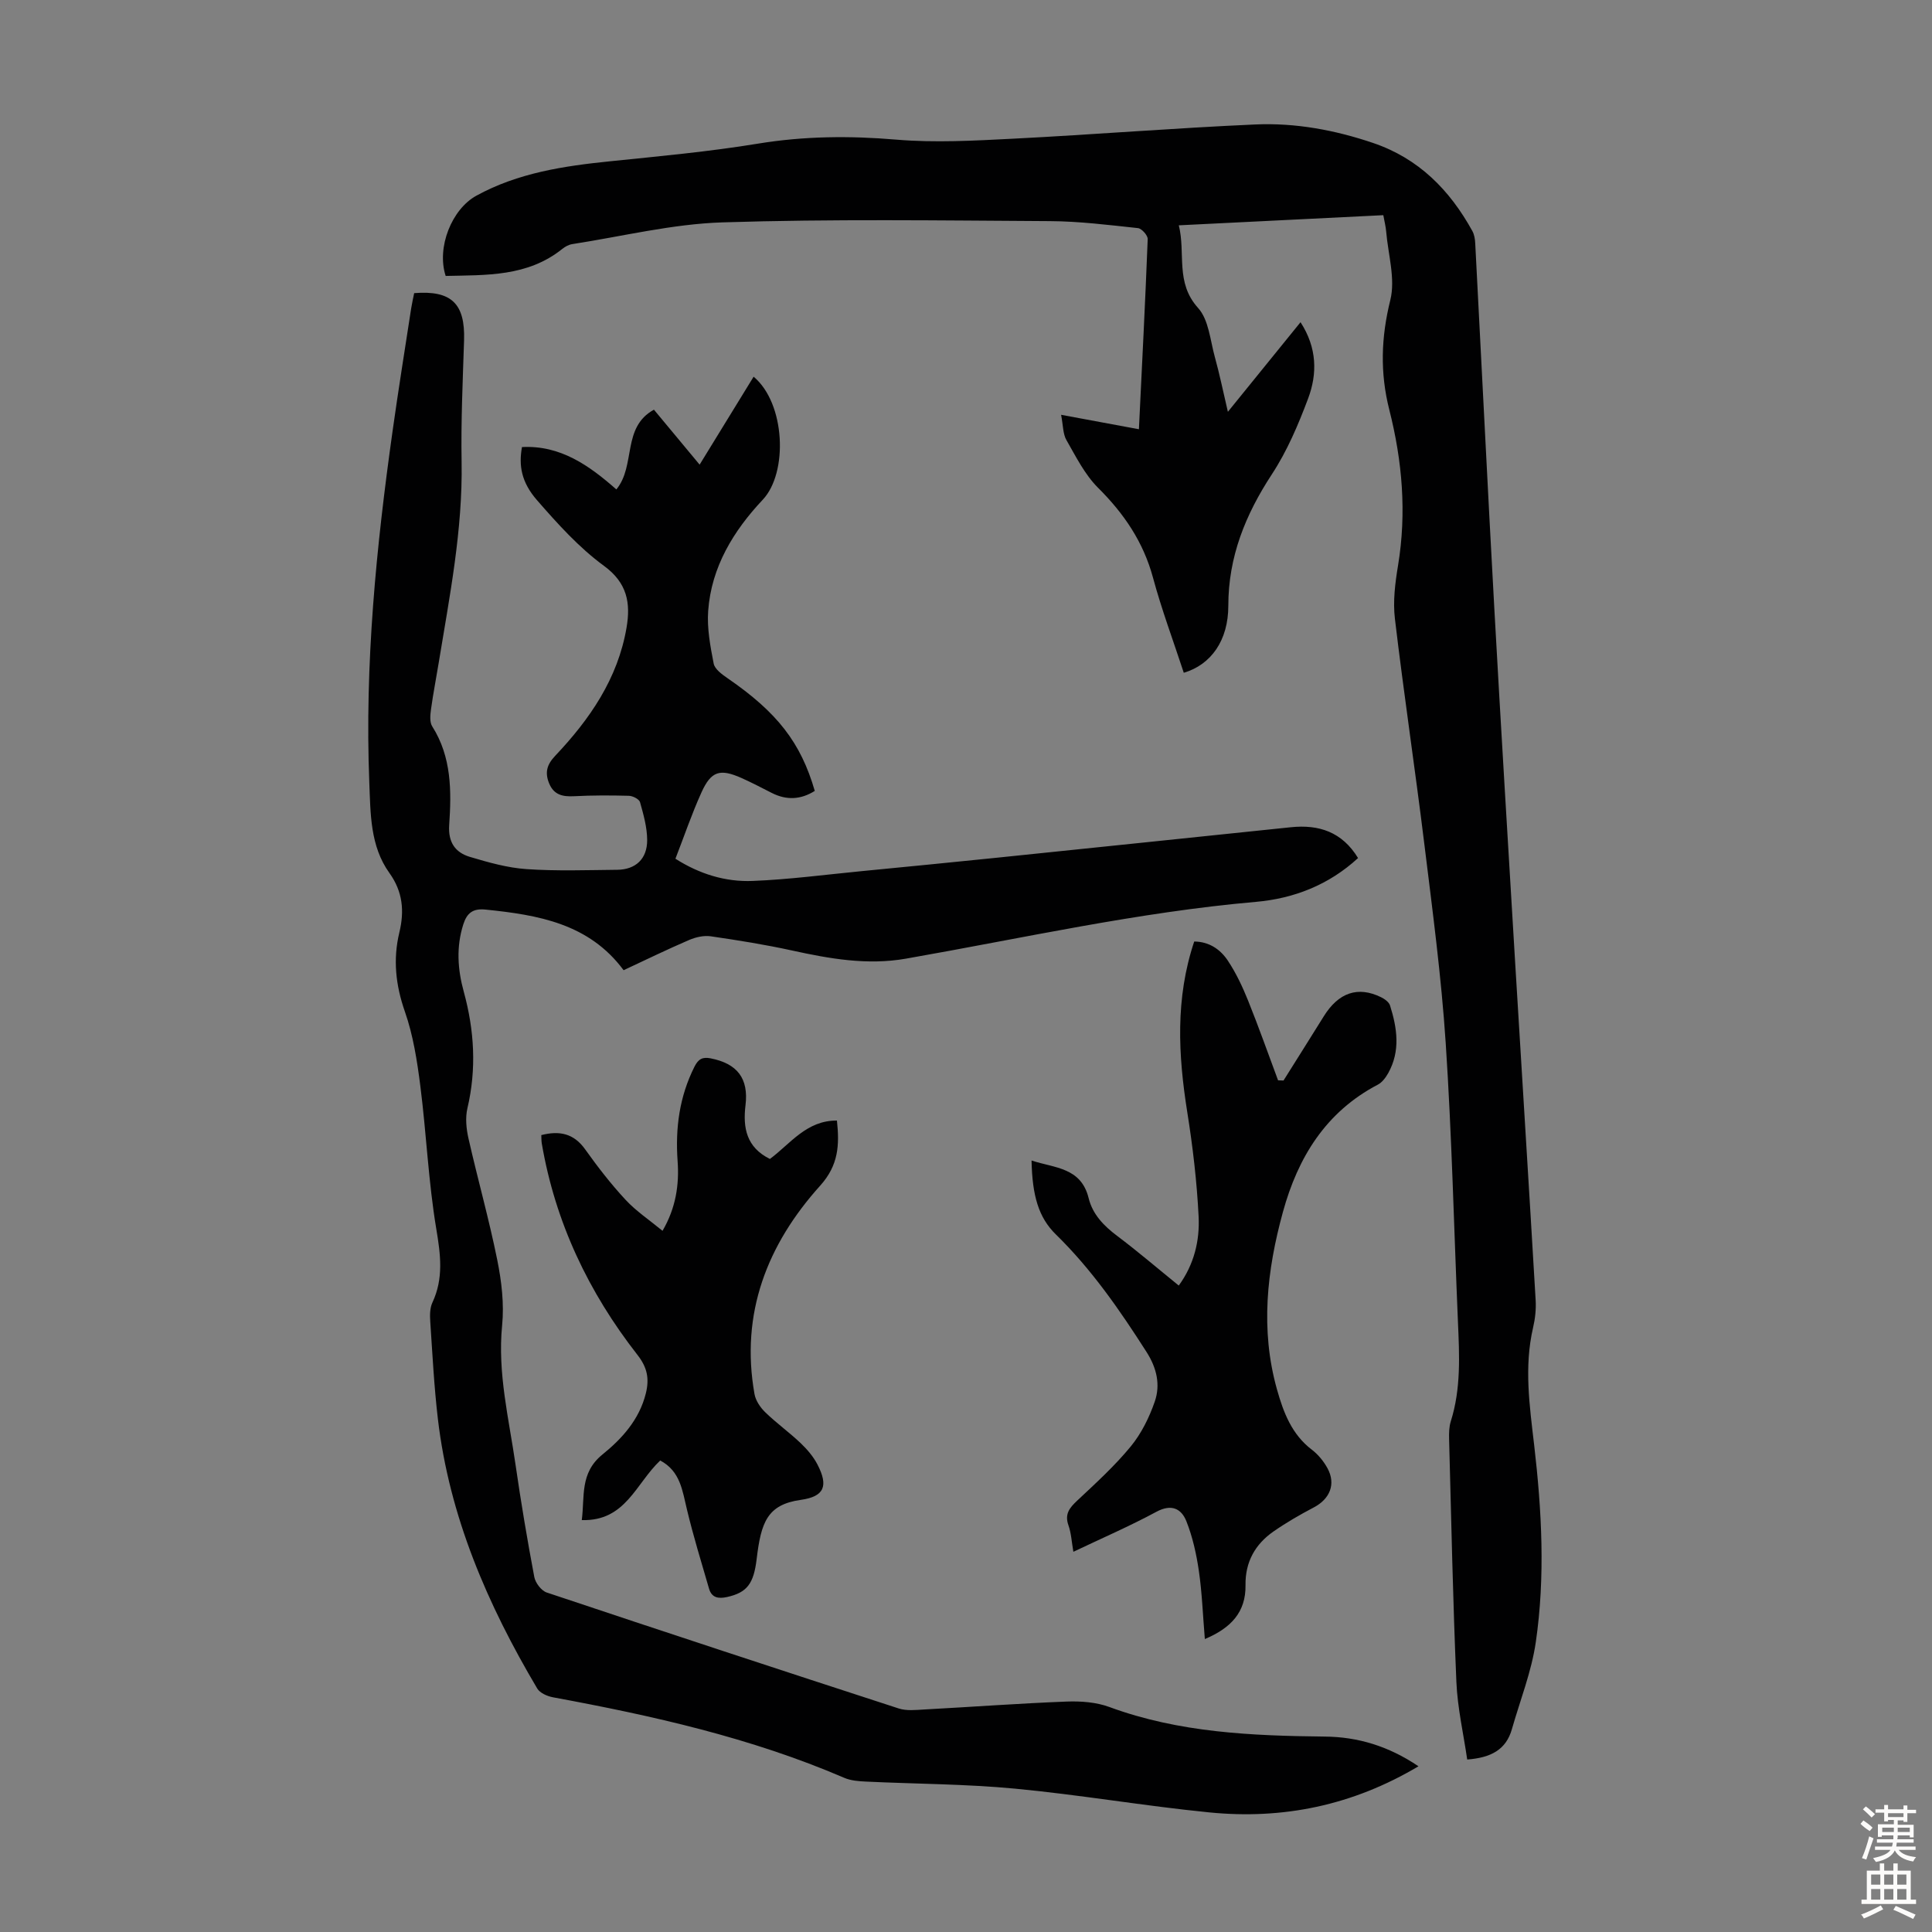
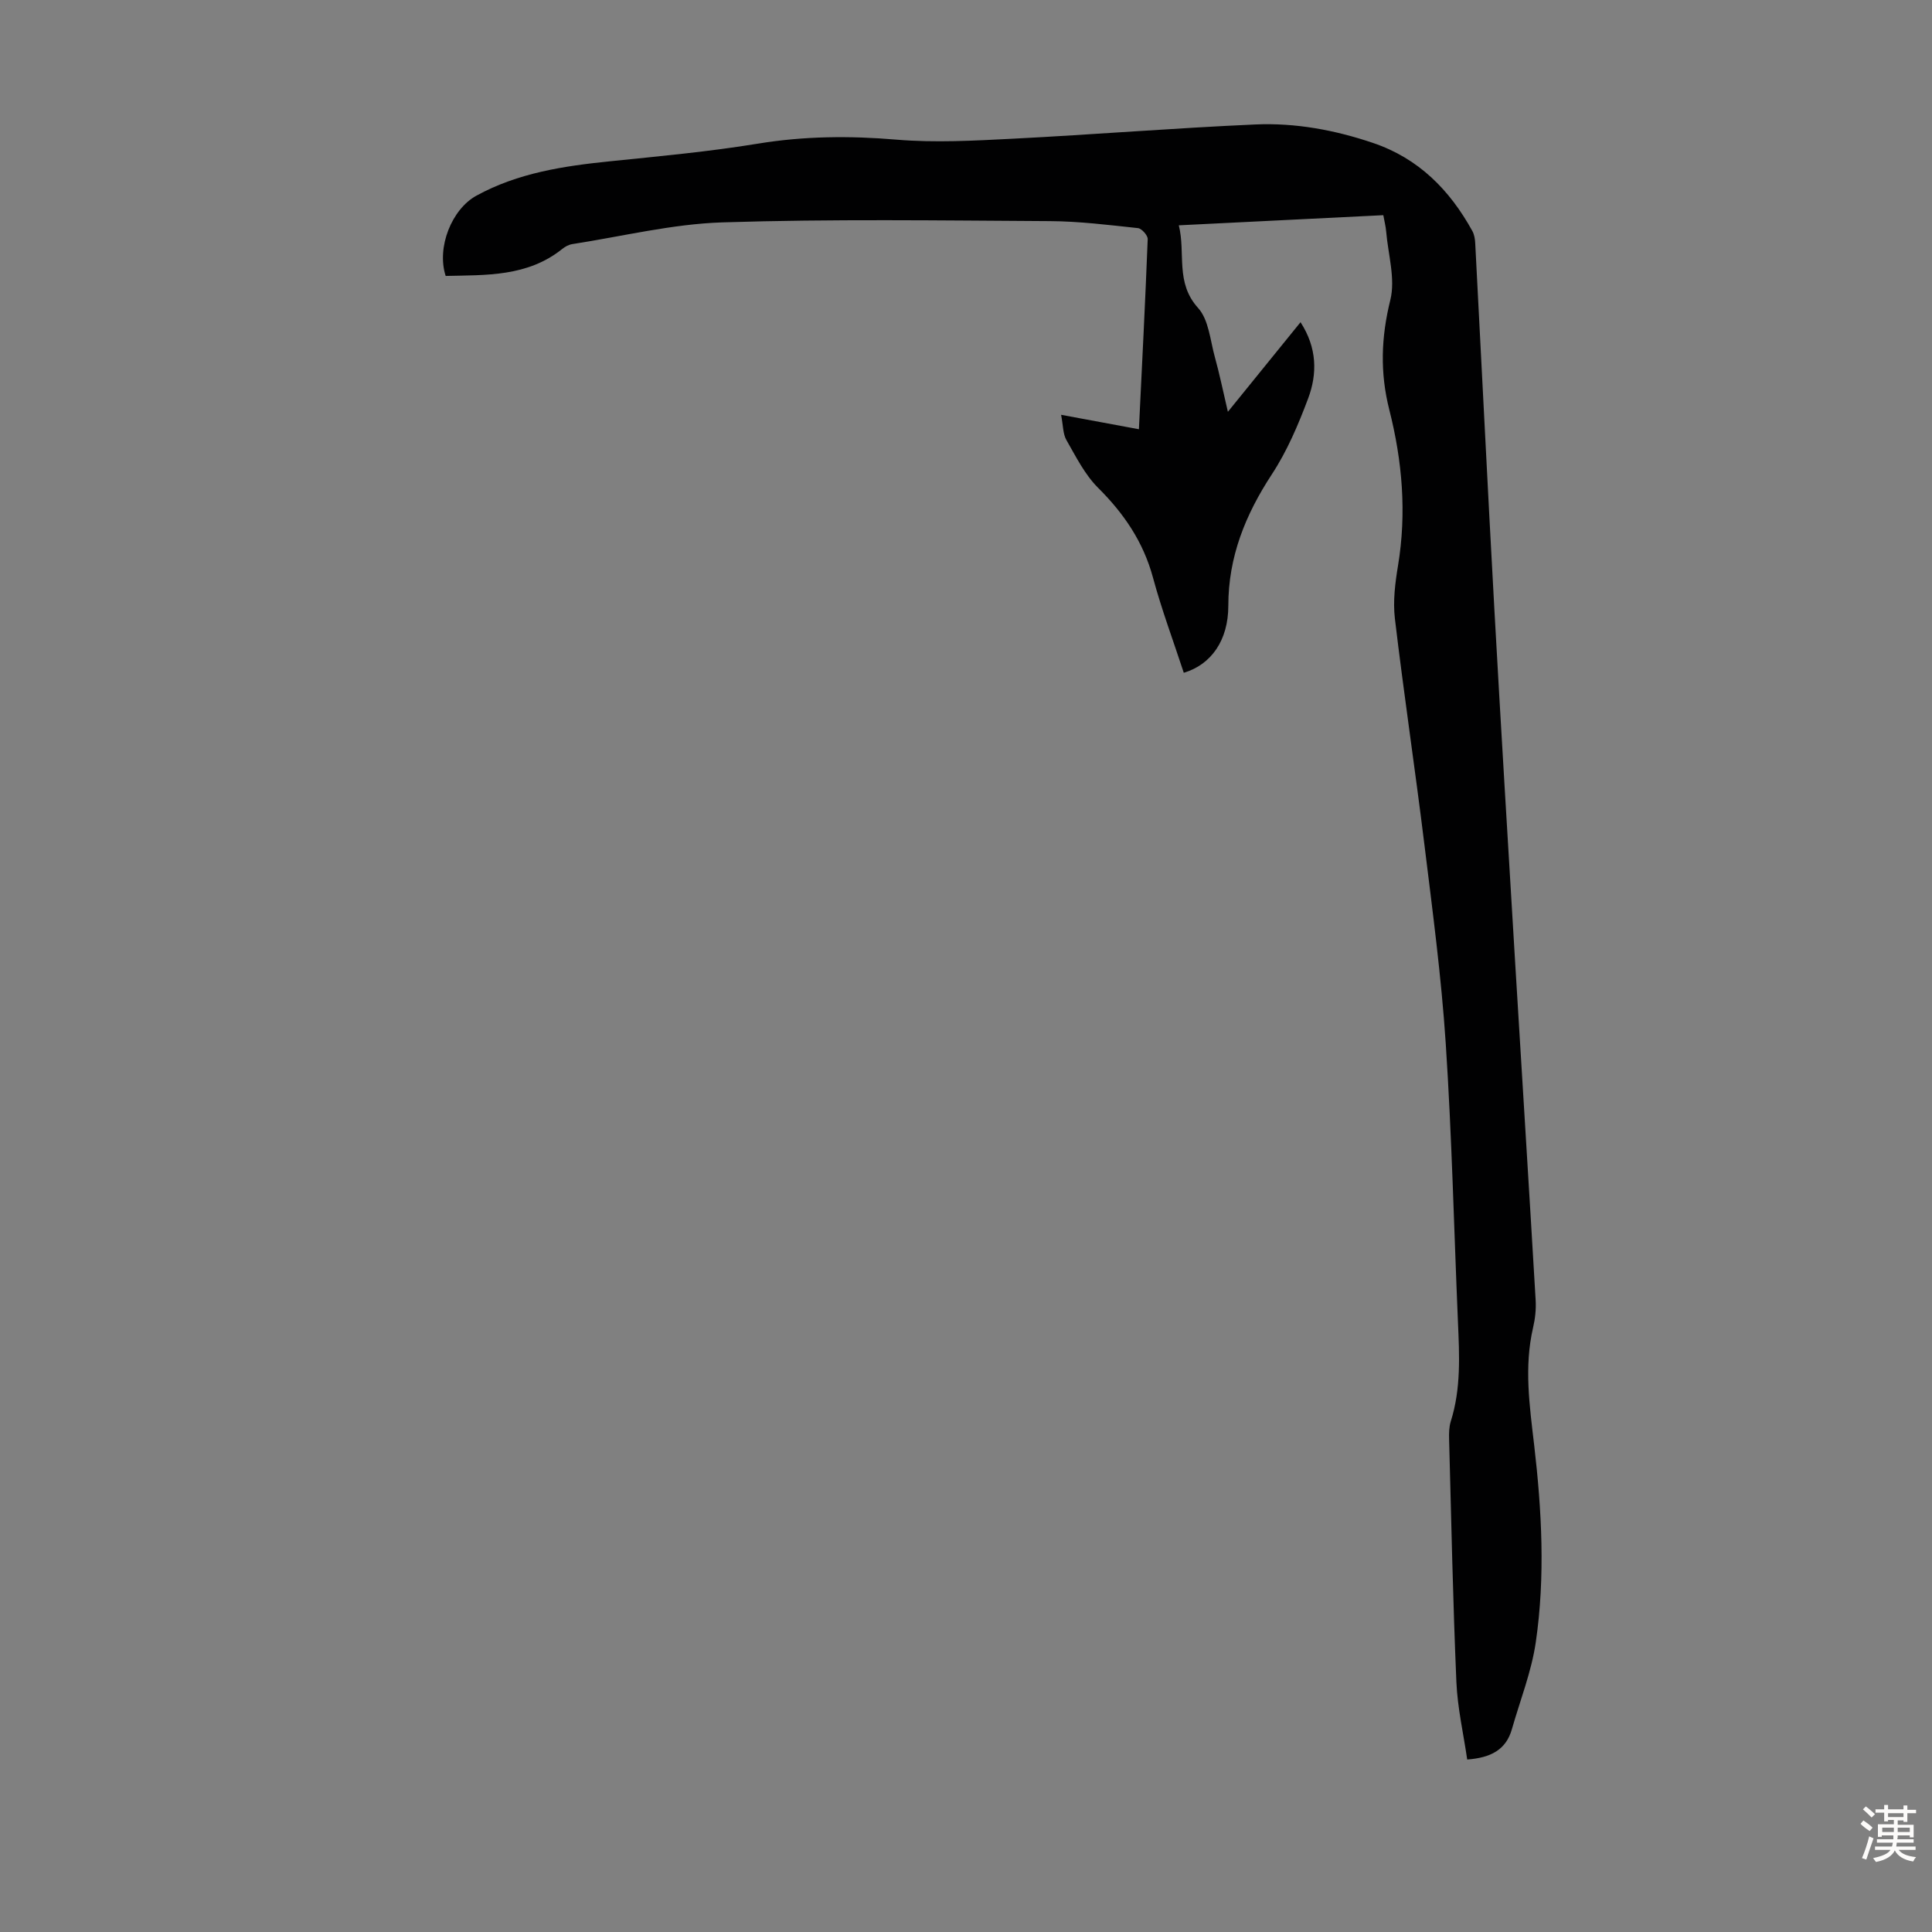
<svg xmlns="http://www.w3.org/2000/svg" enable-background="new 0 0 400 400" viewBox="0 0 400 400">
  <rect x="0" y="0" width="400" height="400" fill="#808080" stroke="none" />
  <g fill="#010102">
-     <path d="m293.68 365.69c-13.69 8.14-28.09 11.05-43.28 9.55-13.45-1.33-26.81-3.65-40.26-4.92-10.23-.97-20.54-.97-30.81-1.46-1.53-.07-3.18-.19-4.56-.79-19.33-8.31-39.69-12.86-60.27-16.66-1.18-.22-2.71-.88-3.27-1.82-10.29-17.36-18.21-35.63-20.58-55.89-.78-6.66-1.12-13.38-1.57-20.08-.09-1.3-.09-2.79.44-3.93 2.35-5.02 1.7-9.92.81-15.25-1.64-9.79-2.05-19.77-3.31-29.64-.66-5.18-1.48-10.46-3.19-15.35-1.92-5.49-2.49-10.83-1.15-16.39 1.07-4.44.72-8.45-2.06-12.32-4.01-5.58-3.9-12.32-4.16-18.73-.97-24.46 1.43-48.73 4.84-72.91 1.18-8.41 2.53-16.8 3.82-25.2.17-1.09.42-2.17.63-3.21 7.73-.62 10.57 2.18 10.33 9.77-.27 8.39-.66 16.79-.51 25.17.24 14.09-2.48 27.8-4.74 41.59-.52 3.2-1.15 6.38-1.59 9.6-.16 1.17-.32 2.68.25 3.57 4.02 6.35 3.99 13.39 3.51 20.43-.24 3.57 1.25 5.68 4.29 6.59 3.82 1.14 7.76 2.26 11.71 2.53 6.24.43 12.53.2 18.79.14 3.8-.04 6.21-2.24 6.2-6.15-.01-2.63-.76-5.29-1.48-7.85-.18-.63-1.5-1.3-2.31-1.32-3.79-.1-7.59-.11-11.37.09-2.36.12-4.17-.28-5.15-2.69-.9-2.23-.46-3.85 1.26-5.67 7.17-7.57 12.98-15.99 14.78-26.55.86-5.05.18-9.24-4.68-12.79-5.17-3.78-9.59-8.7-13.84-13.57-3.31-3.79-3.81-7.25-3.13-11.02 7.97-.42 13.93 3.83 19.54 8.77 4.08-4.95 1.09-12.84 7.78-16.51 3.08 3.7 6.12 7.36 9.46 11.38 3.85-6.28 7.51-12.23 11.18-18.21 6.6 5.53 7.15 19.87 1.9 25.46-6.07 6.45-10.65 13.93-11.31 23.03-.26 3.6.44 7.32 1.14 10.91.23 1.16 1.72 2.23 2.86 3.02 10.29 7.07 15.17 13.32 18.07 23.34-2.88 1.81-5.83 1.98-8.9.42-2.09-1.06-4.17-2.16-6.31-3.11-4.41-1.95-6.24-1.43-8.24 2.98-2.02 4.45-3.59 9.1-5.4 13.75 4.96 3.16 10.35 4.83 15.99 4.6 7.57-.3 15.12-1.31 22.67-2.04 9.24-.9 18.48-1.8 27.71-2.75 20.35-2.09 40.7-4.22 61.05-6.33 5.78-.6 10.6.95 13.91 6.38-6.04 5.56-13.28 8.38-21.14 9.07-24.46 2.14-48.36 7.54-72.47 11.76-7.99 1.4-15.78.02-23.58-1.69-5.56-1.22-11.2-2.12-16.83-2.94-1.43-.21-3.11.18-4.47.76-4.51 1.94-8.93 4.09-13.57 6.26-7.17-9.67-17.7-11.44-28.57-12.55-2.61-.27-3.86.68-4.62 3.07-1.49 4.67-1.17 9.32.09 13.9 2.2 8.02 2.68 16.01.76 24.18-.46 1.97-.23 4.25.23 6.26 1.9 8.39 4.25 16.69 5.95 25.12.89 4.41 1.45 9.09 1.01 13.54-.98 9.9 1.41 19.35 2.79 28.95 1.12 7.75 2.42 15.47 3.87 23.16.23 1.22 1.45 2.83 2.57 3.21 24.26 8.11 48.56 16.11 72.88 24.01 1.62.53 3.54.31 5.3.21 9.83-.53 19.64-1.26 29.47-1.64 2.94-.11 6.12.12 8.85 1.13 14.45 5.32 29.47 5.95 44.6 6.12 6.81.06 13.18 1.96 19.39 6.15z" />
    <path d="m235.8 88.87c.65-13.46 1.32-26.41 1.82-39.37.03-.76-1.24-2.18-2.01-2.27-6.08-.65-12.19-1.42-18.29-1.45-22.58-.13-45.18-.46-67.74.26-10.4.33-20.74 2.9-31.09 4.5-.73.11-1.49.52-2.07.99-7.21 5.79-15.76 5.4-24.15 5.6-1.92-5.94 1.28-13.83 6.35-16.61 8.64-4.74 18.1-6.15 27.71-7.13 10.22-1.05 20.47-1.99 30.59-3.65 9.57-1.57 19.01-1.65 28.66-.83 7.96.67 16.06.22 24.07-.19 16.75-.85 33.47-2.21 50.23-2.95 8.3-.37 16.46 1.14 24.38 3.82 9.45 3.2 15.88 9.73 20.57 18.23.41.74.56 1.69.6 2.55 1.34 25.36 2.57 50.73 3.98 76.09 1.35 24.35 2.84 48.7 4.3 73.05 1.4 23.23 2.87 46.45 4.23 69.69.11 1.87-.1 3.82-.53 5.66-1.89 8.13-.73 16.17.22 24.3 1.58 13.58 2.32 27.26.34 40.83-.89 6.12-3.24 12.02-4.95 18.02-1.21 4.25-4.34 5.91-9.25 6.28-.77-5.32-2.01-10.66-2.24-16.05-.72-16.76-1.06-33.54-1.51-50.31-.03-1.22-.01-2.51.35-3.66 2.14-6.77 1.78-13.68 1.48-20.62-.82-19.23-1.26-38.48-2.53-57.68-.91-13.81-2.75-27.57-4.44-41.32-1.91-15.54-4.24-31.02-6.08-46.56-.43-3.6.05-7.4.65-11.02 1.8-10.9.88-21.63-1.81-32.23-1.94-7.65-1.71-14.99.21-22.72 1.09-4.39-.46-9.45-.86-14.2-.08-1-.34-1.98-.59-3.37-13.86.69-27.76 1.38-42.34 2.1 1.45 5.82-.78 11.83 3.99 17.11 2.22 2.45 2.51 6.71 3.48 10.2.95 3.4 1.65 6.87 2.69 11.3 5.45-6.72 10.19-12.57 15.04-18.55 3.43 5.29 3.51 10.66 1.56 15.83-2.03 5.4-4.34 10.85-7.49 15.65-5.48 8.37-9.02 17.09-9.02 27.23 0 7.15-3.55 12.19-9.22 13.87-2.15-6.56-4.58-13.05-6.38-19.71-2-7.38-5.99-13.24-11.36-18.58-2.75-2.74-4.59-6.45-6.56-9.89-.73-1.27-.67-3-1.1-5.23 5.56 1.03 10.7 1.98 16.11 2.99z" />
-     <path d="m249.45 339.35c-.42-5.03-.58-9.61-1.24-14.12-.51-3.49-1.29-7.02-2.59-10.29-1.04-2.6-3.09-3.62-6.2-1.94-5.49 2.96-11.24 5.45-17.19 8.28-.36-2.05-.44-3.85-1.02-5.48-.83-2.35.23-3.63 1.83-5.13 3.83-3.59 7.75-7.16 11.07-11.2 2.2-2.68 3.84-6.01 4.98-9.31 1.19-3.47.4-6.93-1.69-10.21-5.55-8.69-11.37-17.12-18.79-24.37-3.6-3.52-4.89-8.05-5.04-15.31 4.77 1.58 10.25 1.4 11.82 7.79.83 3.38 3.15 5.75 5.92 7.83 4.28 3.22 8.36 6.72 12.74 10.27 3.19-4.38 4.36-9.31 4.11-14.3-.36-7.23-1.21-14.46-2.35-21.61-1.88-11.84-2.5-23.55 1.44-35.32 3.13.03 5.43 1.66 6.96 3.96 1.71 2.57 3.05 5.43 4.21 8.31 2.19 5.44 4.14 10.97 6.19 16.47.38.01.75.03 1.13.04 2.77-4.42 5.56-8.83 8.31-13.26 3.07-4.95 7.07-6.34 11.88-3.99.74.36 1.64 1.01 1.86 1.71 1.48 4.68 2.18 9.41-.36 13.98-.52.93-1.26 1.94-2.16 2.41-10.79 5.65-16.55 15.07-19.65 26.35-3.33 12.11-4.71 24.38-1.24 36.74 1.34 4.77 3.05 9.32 7.24 12.51 1.3.99 2.43 2.38 3.22 3.82 1.79 3.28.5 6.37-2.84 8.12-2.86 1.5-5.68 3.13-8.33 4.97-3.81 2.65-5.87 6.33-5.8 11.11.09 5.58-2.99 8.88-8.42 11.17z" />
-     <path d="m136.69 302.38c-5.06 4.77-7.16 12.61-16.24 12.34.64-4.85-.45-9.75 4.28-13.58 4.05-3.28 7.63-7.22 8.98-12.64.75-3.02.33-5.35-1.72-7.97-10.13-12.96-17.03-27.47-19.82-43.79-.09-.54-.07-1.1-.1-1.73 3.73-.95 6.71-.38 9.08 2.95 2.59 3.63 5.34 7.19 8.37 10.45 2.18 2.35 4.92 4.17 7.65 6.42 2.75-4.73 3.48-9.51 3.12-14.45-.49-6.83.38-13.34 3.49-19.53.81-1.61 1.68-2.06 3.35-1.73 5.52 1.08 7.89 4.16 7.22 9.7-.57 4.69.19 8.72 5.05 11.13 4.23-3.13 7.57-8 13.88-7.95.53 5.02.37 9.21-3.48 13.49-10.96 12.17-16.55 26.43-13.59 43.13.24 1.36 1.2 2.78 2.22 3.77 2.32 2.25 4.98 4.16 7.33 6.39 1.35 1.29 2.64 2.79 3.49 4.44 2.31 4.45 1.41 6.63-3.45 7.31-6.96.98-8.23 4.65-9.14 12.23-.61 5.11-1.97 6.97-6.15 7.89-1.79.39-3.16.15-3.71-1.73-1.58-5.43-3.24-10.84-4.56-16.33-.96-3.92-1.35-7.98-5.55-10.21z" />
  </g>
  <path d="m385.2 377.6.6-.7c.6.4 1.3.9 1.9 1.5l-.6.7c-.8-.5-1.4-1-1.9-1.5zm.3 7.1c.6-1.4 1.1-2.9 1.5-4.5.3.1.6.3.9.4-.5 1.4-1 2.9-1.5 4.4zm.2-10.1.6-.6c.7.5 1.3 1.1 1.9 1.6l-.7.7c-.6-.6-1.2-1.2-1.8-1.7zm8.4-.8h.8v.9h1.8v.7h-1.8v1.8h-.8v-.3h-1.2v.9h3.3v2.6h-.8v-.4h-2.5c0 .3 0 .6-.1.8h3.4v.7h-3.5c0 .3-.1.6-.1.8h4v.7h-3.5c.7.9 1.9 1.3 3.6 1.5-.2.2-.4.5-.6.9-1.9-.3-3.2-1.1-3.8-2.3-.5 1.1-1.8 2-3.9 2.4-.2-.3-.4-.5-.6-.8 1.9-.4 3.1-.9 3.6-1.7h-3.2v-.7h3.5c.1-.2.1-.5.2-.8h-3.3v-.7h3.4c0-.2 0-.5 0-.8h-2.4v.3h-.8v-2.6h3.3v-.9h-1.2v.3h-.8v-1.8h-1.8v-.7h1.8v-.9h.8v.9h3.2zm-4.4 5.5h2.4c0-.3 0-.6 0-.9h-2.4zm1.2-3.1h3.2v-.8h-3.2zm4.4 2.2h-2.4v.9h2.5v-.9z" fill="#fcfbfa" />
-   <path d="m389.2 385.8h.9v1.5h1.9v-1.5h.9v1.5h2.7v6h1.1v.9h-11.3v-.9h1.1v-6h2.7zm.2 8.7.5.8c-1.2.6-2.5 1.3-4 1.9-.2-.3-.3-.6-.6-.8 1.6-.6 3-1.3 4.1-1.9zm-2-4.3h1.9v-2.1h-1.9zm0 3.1h1.9v-2.2h-1.9zm2.7-3.1h1.9v-2.1h-1.9zm0 3.1h1.9v-2.2h-1.9zm2.4 1.3c1.4.6 2.7 1.2 4.1 1.8l-.5.9c-1.5-.7-2.8-1.4-4.1-1.9zm2.2-6.5h-1.9v2.1h1.9zm-1.9 5.2h1.9v-2.2h-1.9z" fill="#fcfbfa" />
</svg>